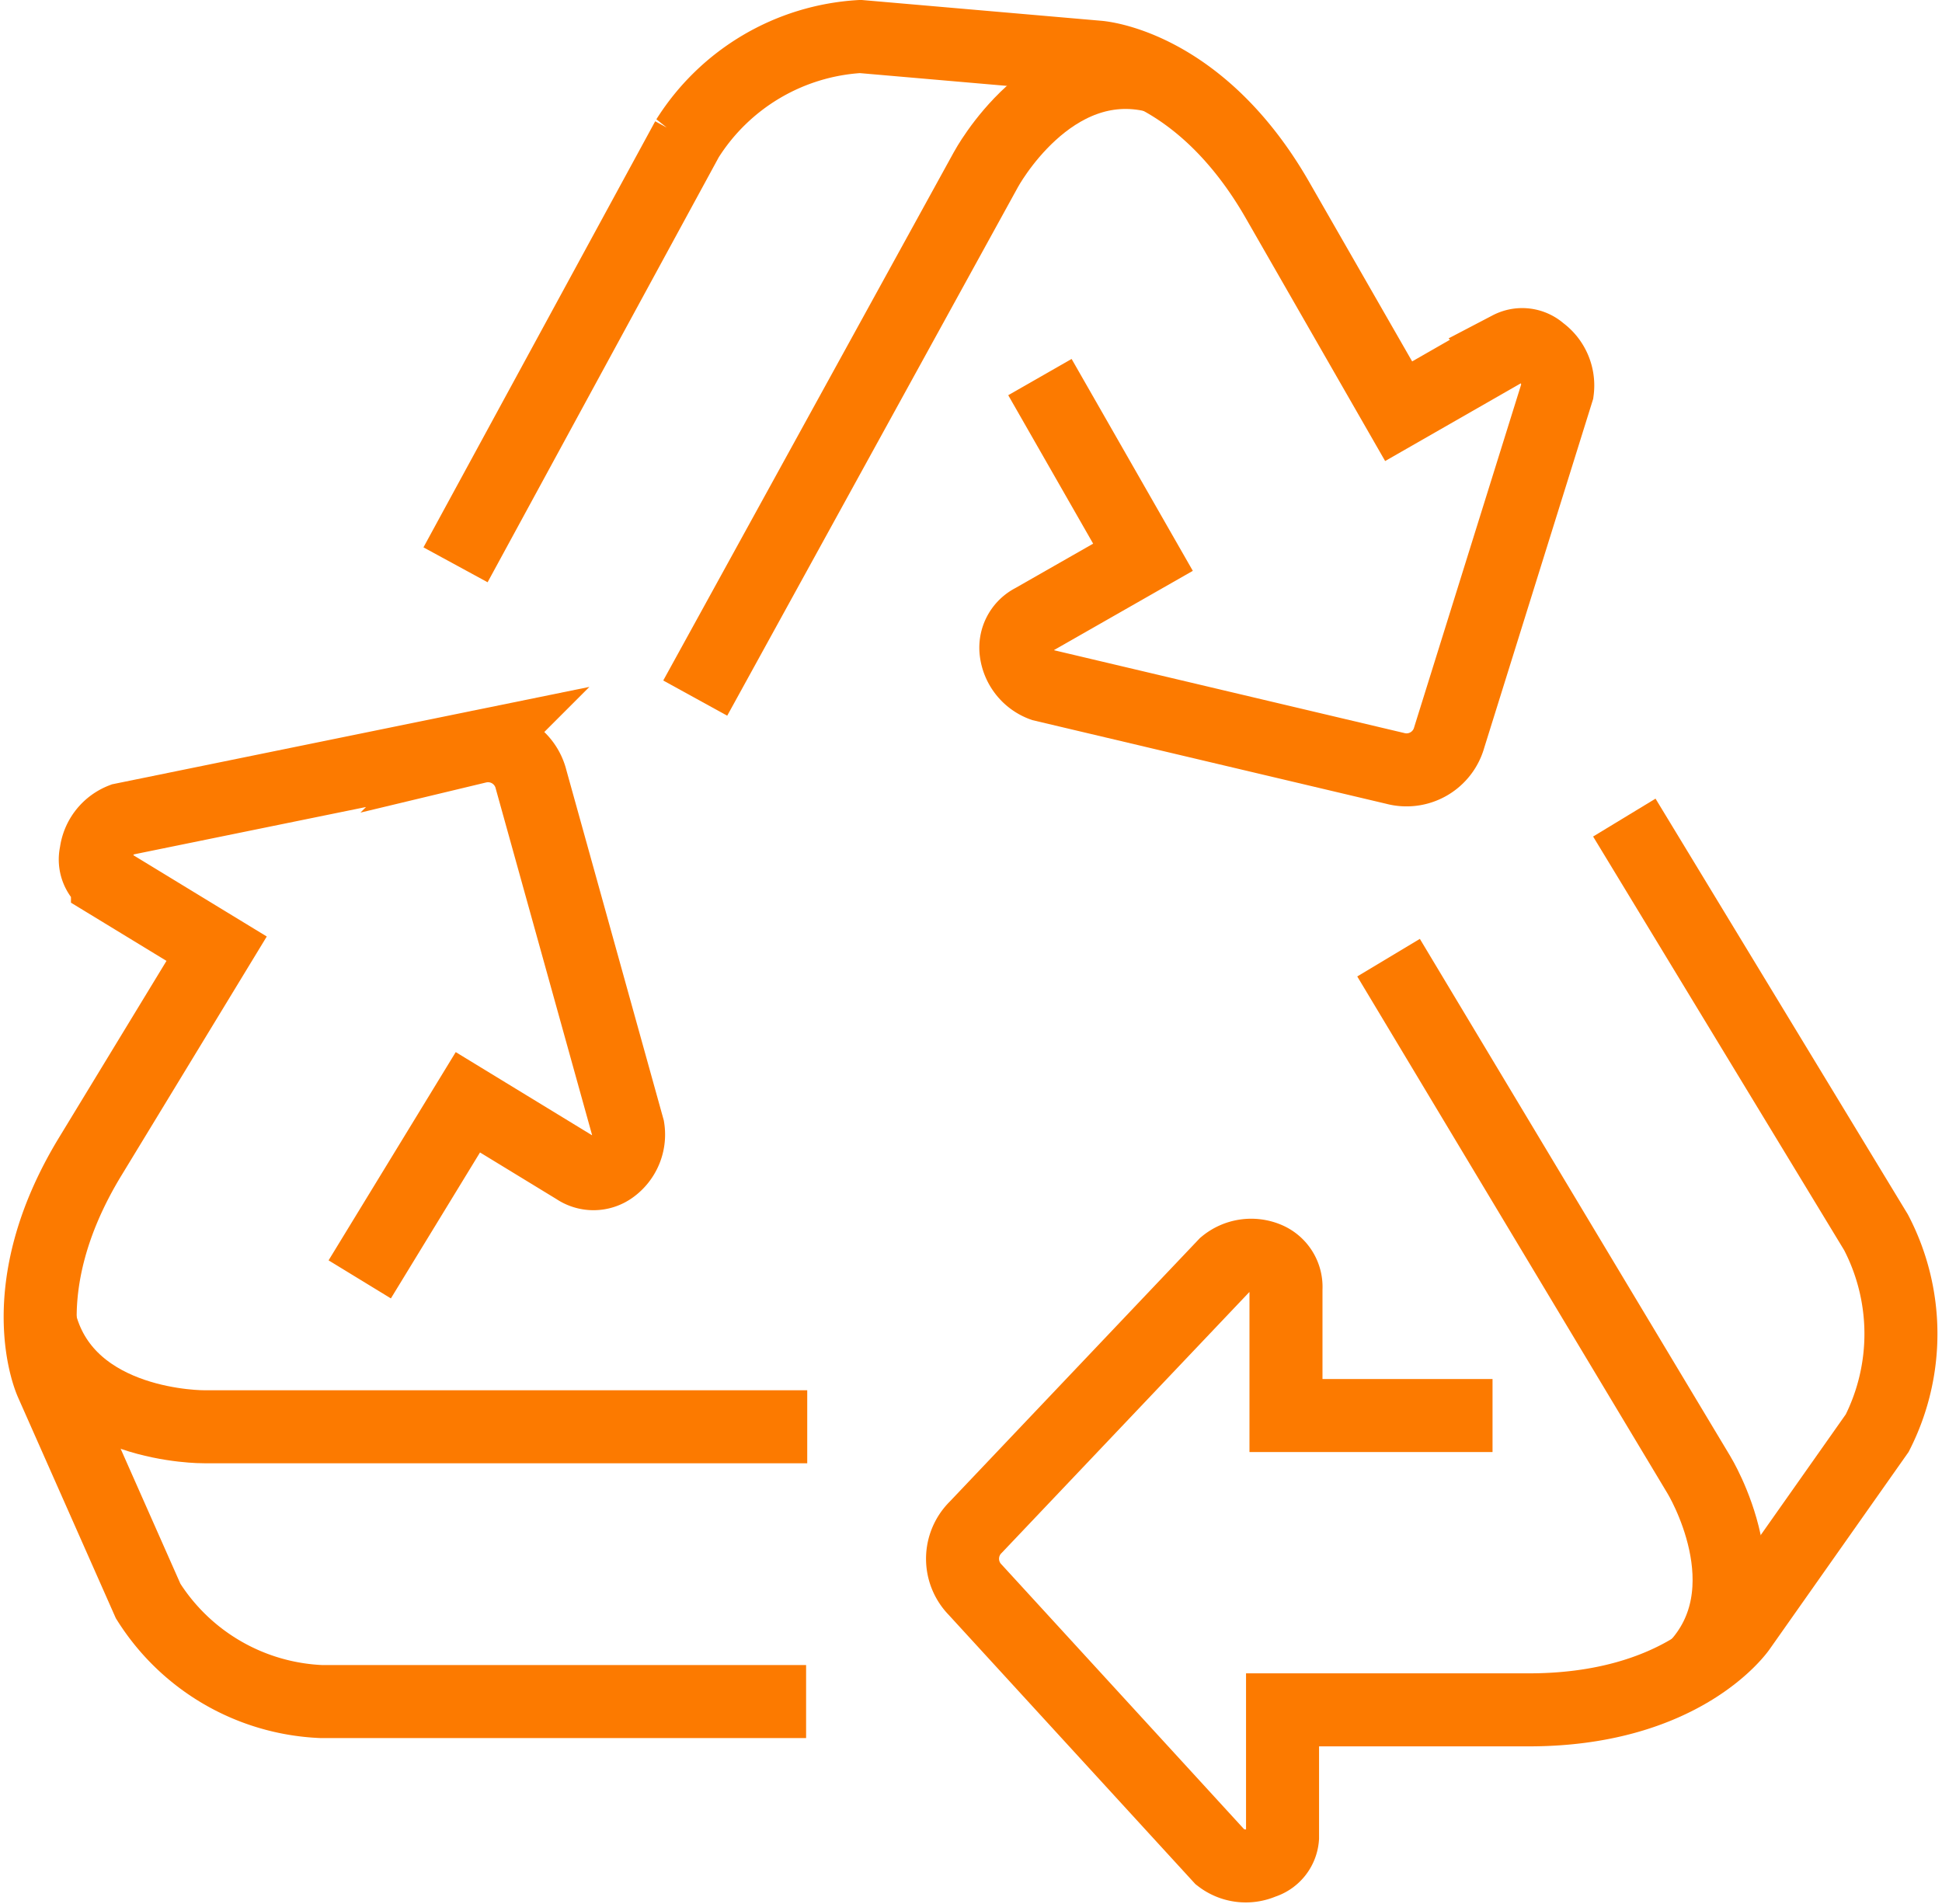
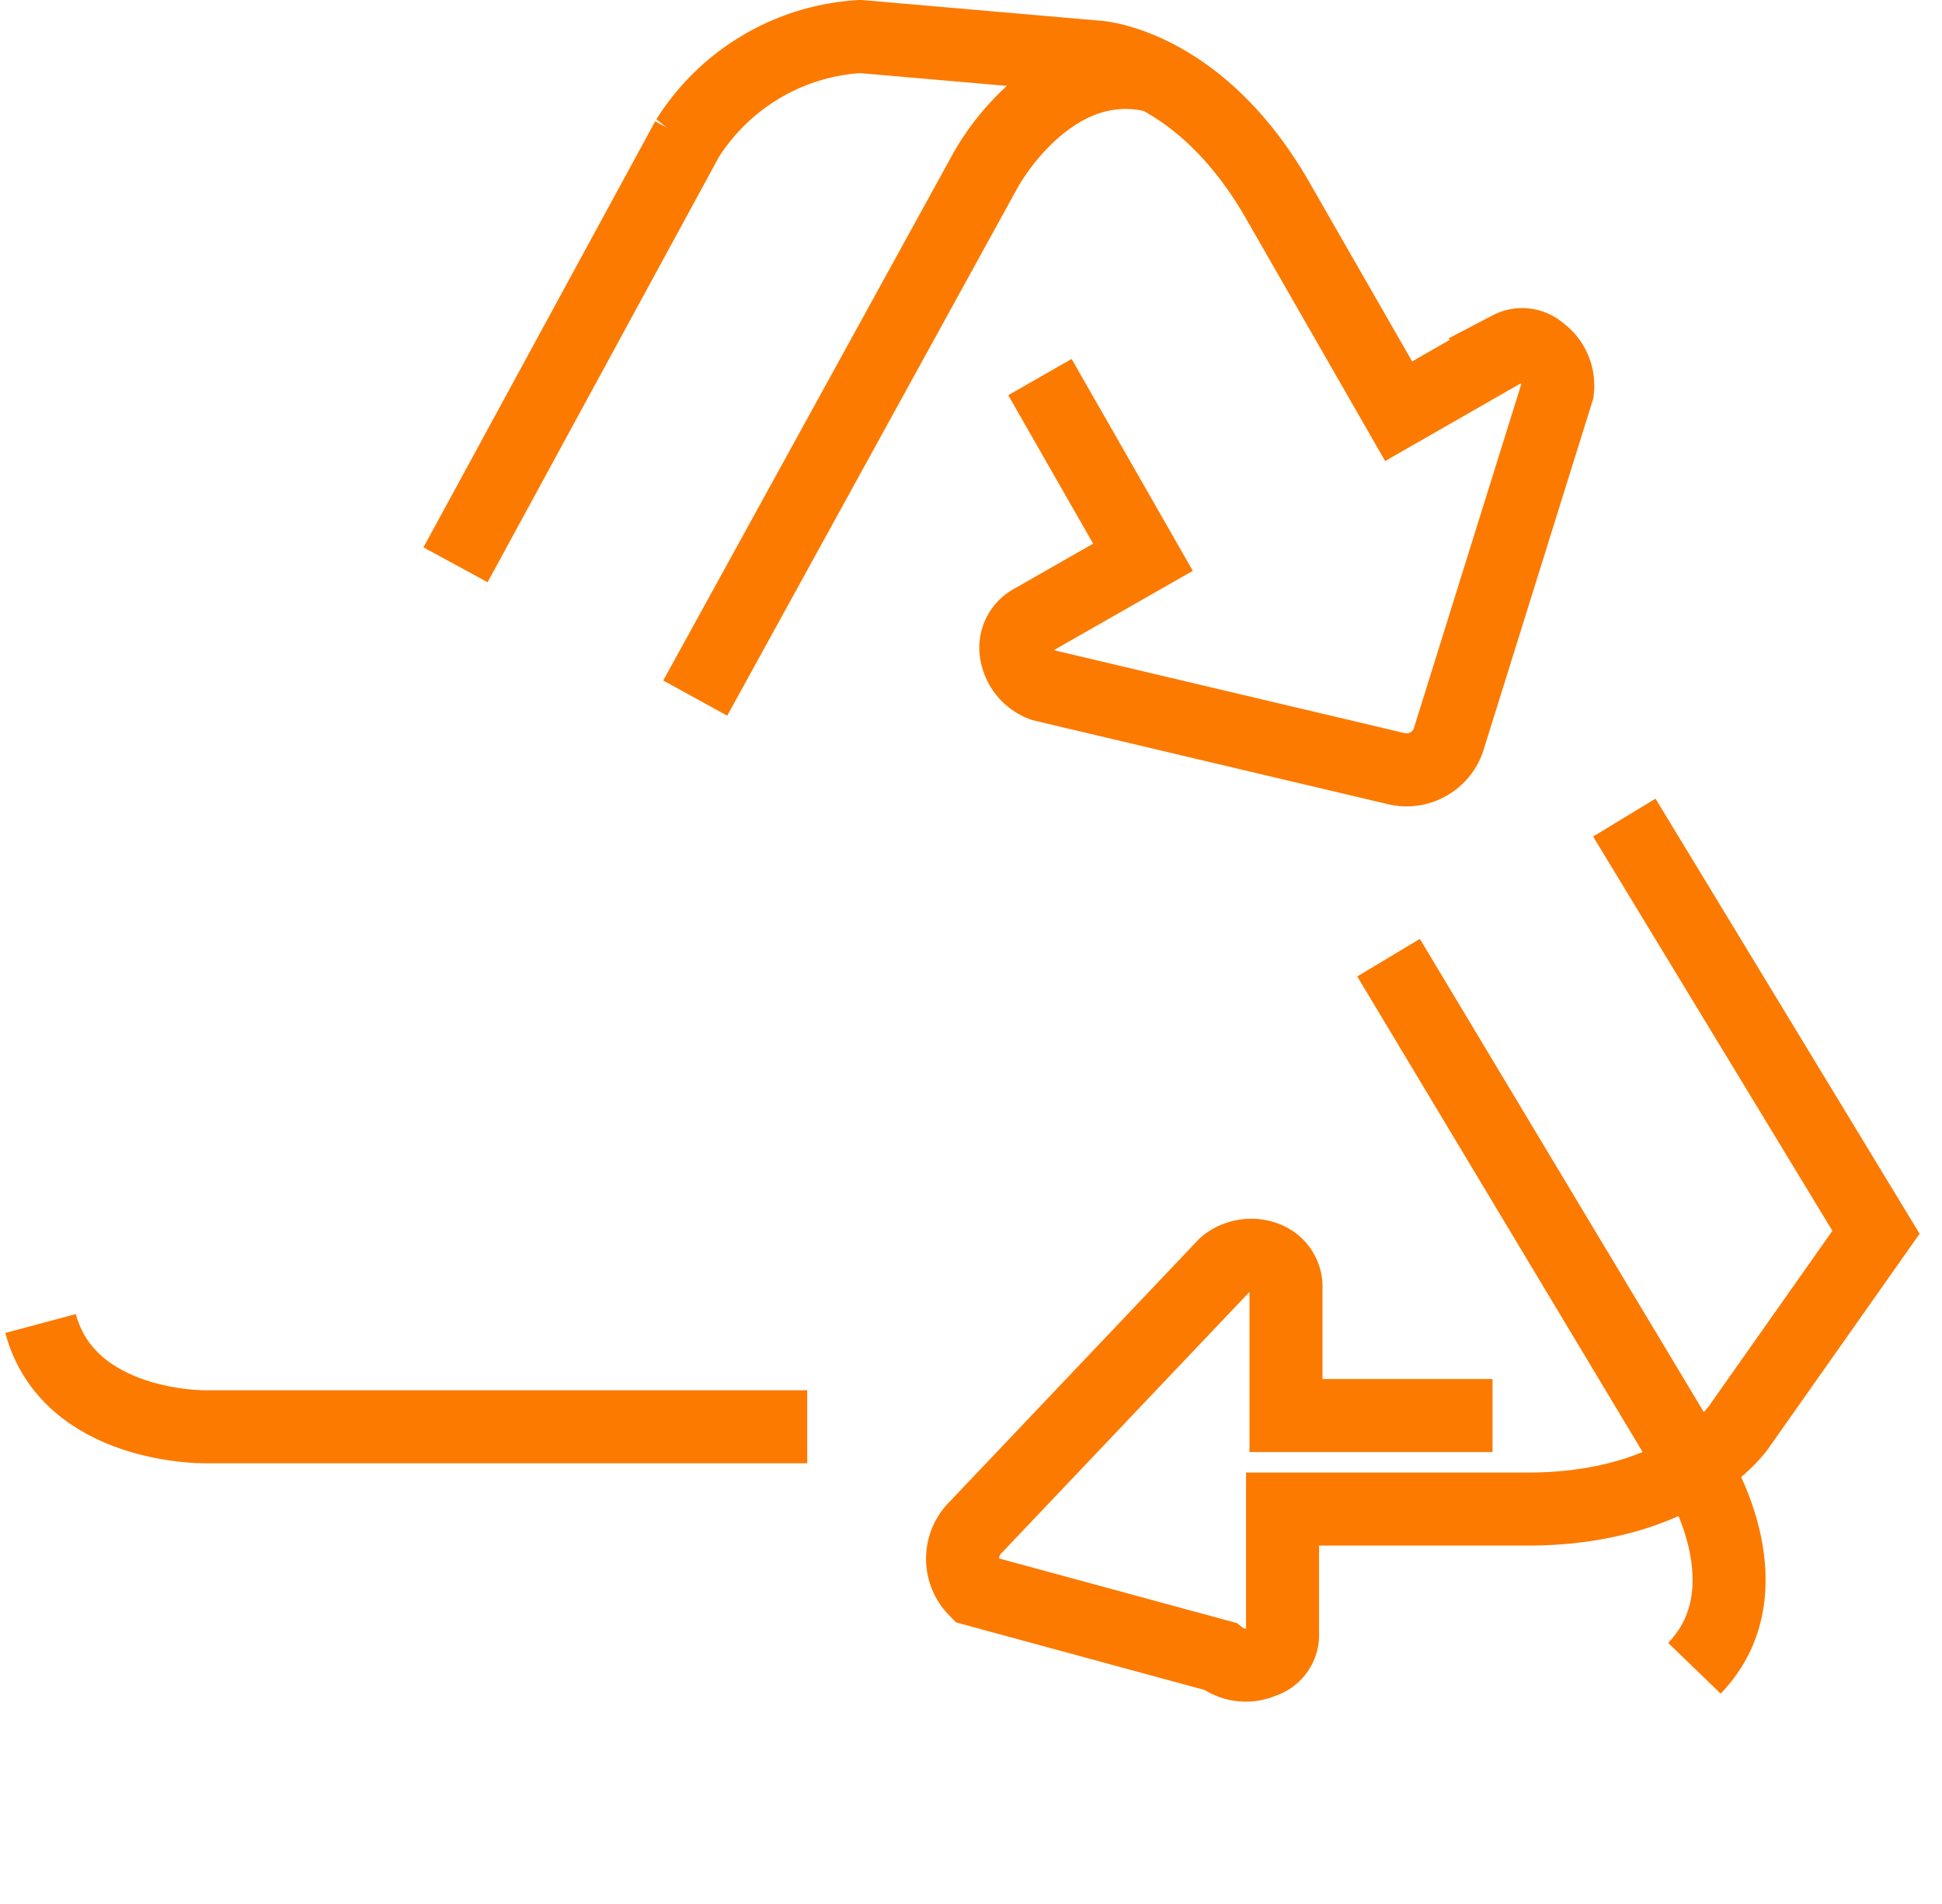
<svg xmlns="http://www.w3.org/2000/svg" width="53.196" height="52.15" viewBox="0 0 53.196 52.15">
  <g id="icon-eco" transform="translate(-11.026 -11.656)">
    <g id="Group_1707" data-name="Group 1707" transform="translate(23.504 12.656)">
      <path id="Path_9358" data-name="Path 9358" d="M25.679,27.127l6.348-11.671a6.01,6.01,0,0,1,4.739-2.8l6.511.565s2.782.179,4.927,3.932l3.309,5.767,3.038-1.74a.748.748,0,0,1,.848.108,1.144,1.144,0,0,1,.463,1.076L52.9,31.851a1.214,1.214,0,0,1-1.487.851l-9.649-2.281a1.123,1.123,0,0,1-.73-.913.844.844,0,0,1,.459-.866L44.51,26.92l-2.823-4.935" transform="translate(-25.679 -12.656)" fill="none" stroke="#fc7a00" stroke-width="2" />
      <path id="Path_9359" data-name="Path 9359" d="M33.5,30.966,41.462,16.49s1.756-3.27,4.639-2.561" transform="translate(-26.934 -12.844)" fill="none" stroke="#fc7a00" stroke-width="2" />
    </g>
    <g id="Group_1708" data-name="Group 1708" transform="translate(37.392 34.051)">
-       <path id="Path_9360" data-name="Path 9360" d="M60.35,38.141,67.244,49.5a6.011,6.011,0,0,1,.034,5.5l-3.764,5.343s-1.555,2.273-5.877,2.238H50.988v3.5a.765.765,0,0,1-.544.678,1.144,1.144,0,0,1-1.163-.142L42.57,59.293a1.213,1.213,0,0,1,.013-1.713l6.827-7.191a1.124,1.124,0,0,1,1.156-.172.845.845,0,0,1,.516.833v3.47H56.74" transform="translate(-42.222 -38.141)" fill="none" stroke="#fc7a00" stroke-width="2" />
+       <path id="Path_9360" data-name="Path 9360" d="M60.35,38.141,67.244,49.5l-3.764,5.343s-1.555,2.273-5.877,2.238H50.988v3.5a.765.765,0,0,1-.544.678,1.144,1.144,0,0,1-1.163-.142L42.57,59.293a1.213,1.213,0,0,1,.013-1.713l6.827-7.191a1.124,1.124,0,0,1,1.156-.172.845.845,0,0,1,.516.833v3.47H56.74" transform="translate(-42.222 -38.141)" fill="none" stroke="#fc7a00" stroke-width="2" />
      <path id="Path_9361" data-name="Path 9361" d="M56.123,42.711l8.5,14.164s1.943,3.162-.122,5.3" transform="translate(-44.453 -38.874)" fill="none" stroke="#fc7a00" stroke-width="2" />
    </g>
    <g id="Group_1709" data-name="Group 1709" transform="translate(12.126 32.081)">
-       <path id="Path_9362" data-name="Path 9362" d="M33.107,61.978H19.822a5.9,5.9,0,0,1-4.738-2.753l-2.646-5.976s-1.185-2.524,1.067-6.212l3.455-5.681-2.99-1.822a.744.744,0,0,1-.314-.794,1.14,1.14,0,0,1,.719-.923l9.737-1.987a1.214,1.214,0,0,1,1.462.892l2.657,9.553a1.122,1.122,0,0,1-.447,1.079.843.843,0,0,1-.98.016l-2.962-1.807L20.88,50.414" transform="translate(-12.126 -35.795)" fill="none" stroke="#fc7a00" stroke-width="2" />
      <path id="Path_9363" data-name="Path 9363" d="M33.14,57.477H16.619s-3.711.039-4.48-2.828" transform="translate(-12.128 -38.821)" fill="none" stroke="#fc7a00" stroke-width="2" />
    </g>
  </g>
</svg>